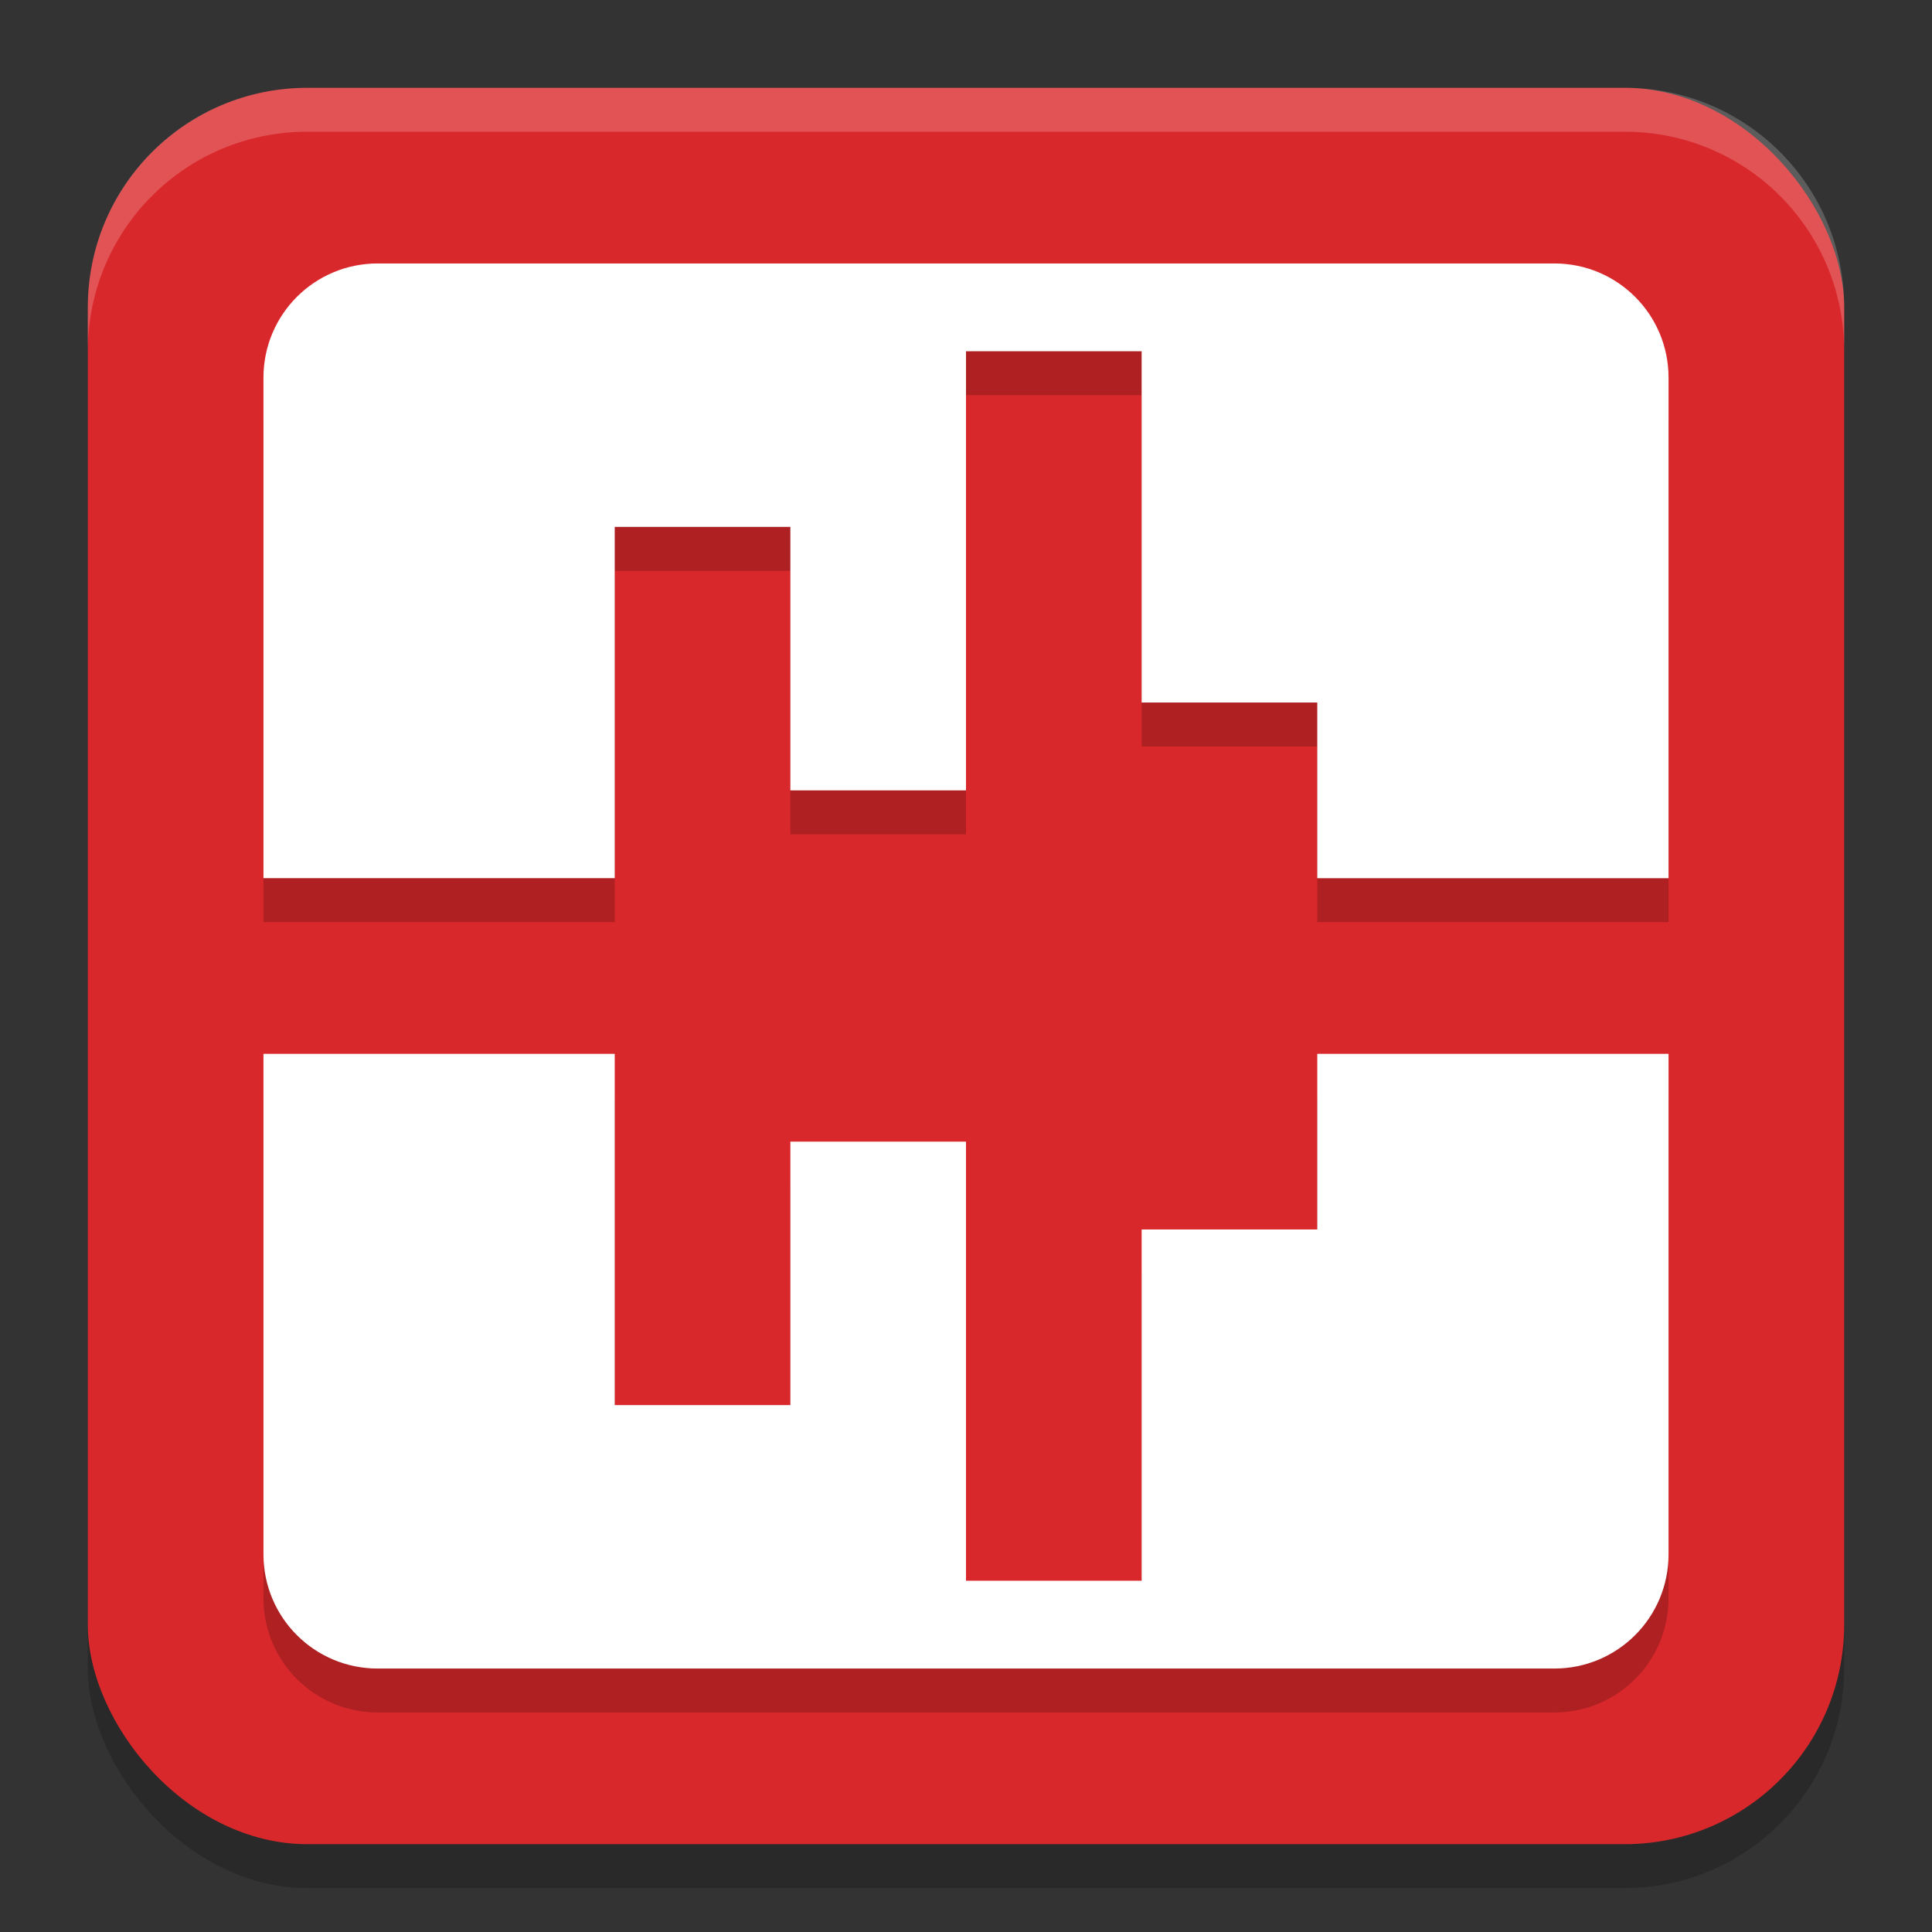
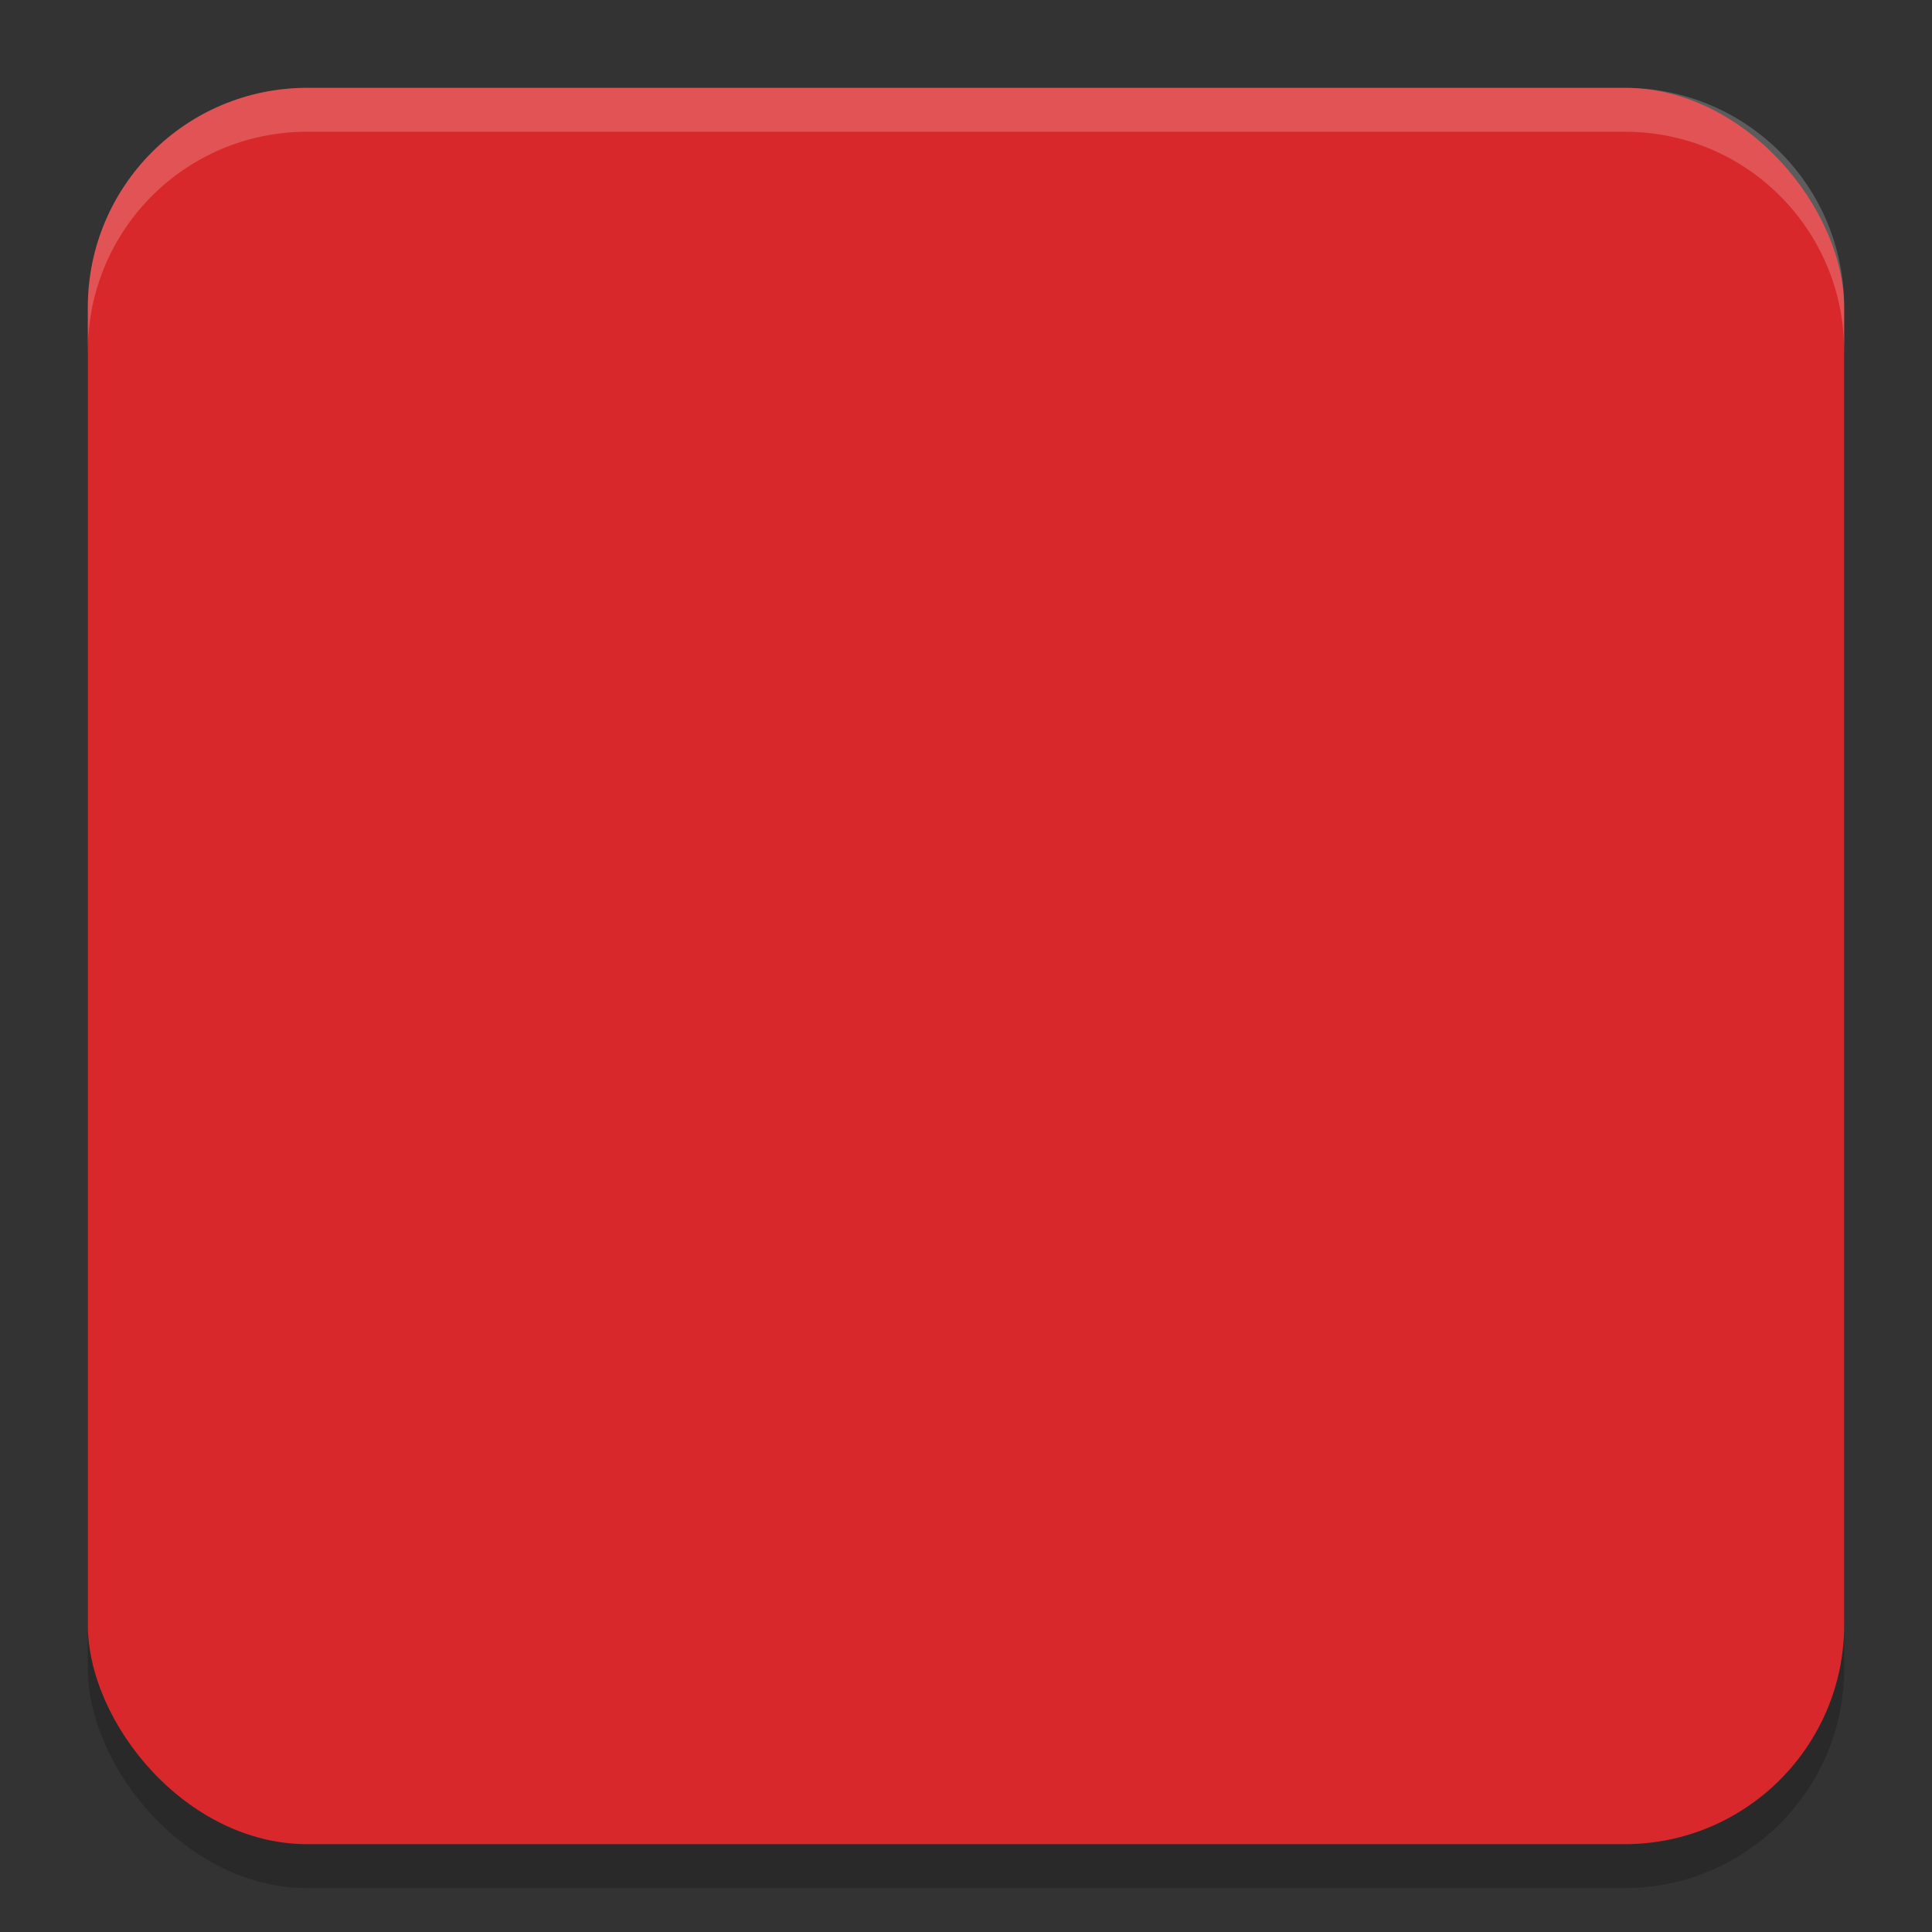
<svg xmlns="http://www.w3.org/2000/svg" width="22" height="22" version="1.1">
  <rect width="100%" height="100%" fill="#333333" stroke="none" />
  <rect style="opacity:0.2" width="20" height="20" x="1" y="1.5" rx="2.5" ry="2.5" />
  <rect style="fill:#d9282b" width="20" height="20" x="1" y="1" rx="2.5" ry="2.5" />
-   <path style="opacity:0.2" d="M 4.301,3.5 C 3.581,3.5 3,4.081 3,4.801 V 10.5 h 4 v -4 h 2 v 3 h 2 v -5 h 2 v 4 h 2 v 2 h 4 V 4.801 C 19,4.081 18.419,3.5 17.699,3.5 Z M 3,12.5 v 5.699 C 3,18.919 3.581,19.5 4.301,19.5 H 17.699 C 18.419,19.5 19,18.919 19,18.199 V 12.5 H 17.68 15 v 2 h -2 v 4 h -2 v -5 H 9 v 3 H 7 v -4 z" />
-   <path style="fill:#ffffff" d="M 4.301,3 C 3.581,3 3,3.581 3,4.301 V 10 H 7 V 6 h 2 v 3 h 2 V 4 h 2 v 4 h 2 v 2 h 4 V 4.301 C 19,3.581 18.419,3 17.699,3 Z M 3,12 v 5.699 C 3,18.419 3.581,19 4.301,19 H 17.699 C 18.419,19 19,18.419 19,17.699 V 12 H 17.68 15 v 2 h -2 v 4 H 11 V 13 H 9 v 3 H 7 v -4 z" />
  <path style="opacity:0.2;fill:#ffffff" d="M 3.5,1 C 2.115,1 1,2.115 1,3.5 V 4 C 1,2.615 2.115,1.5 3.5,1.5 h 15 C 19.885,1.5 21,2.615 21,4 V 3.5 C 21,2.115 19.885,1 18.5,1 Z" />
</svg>